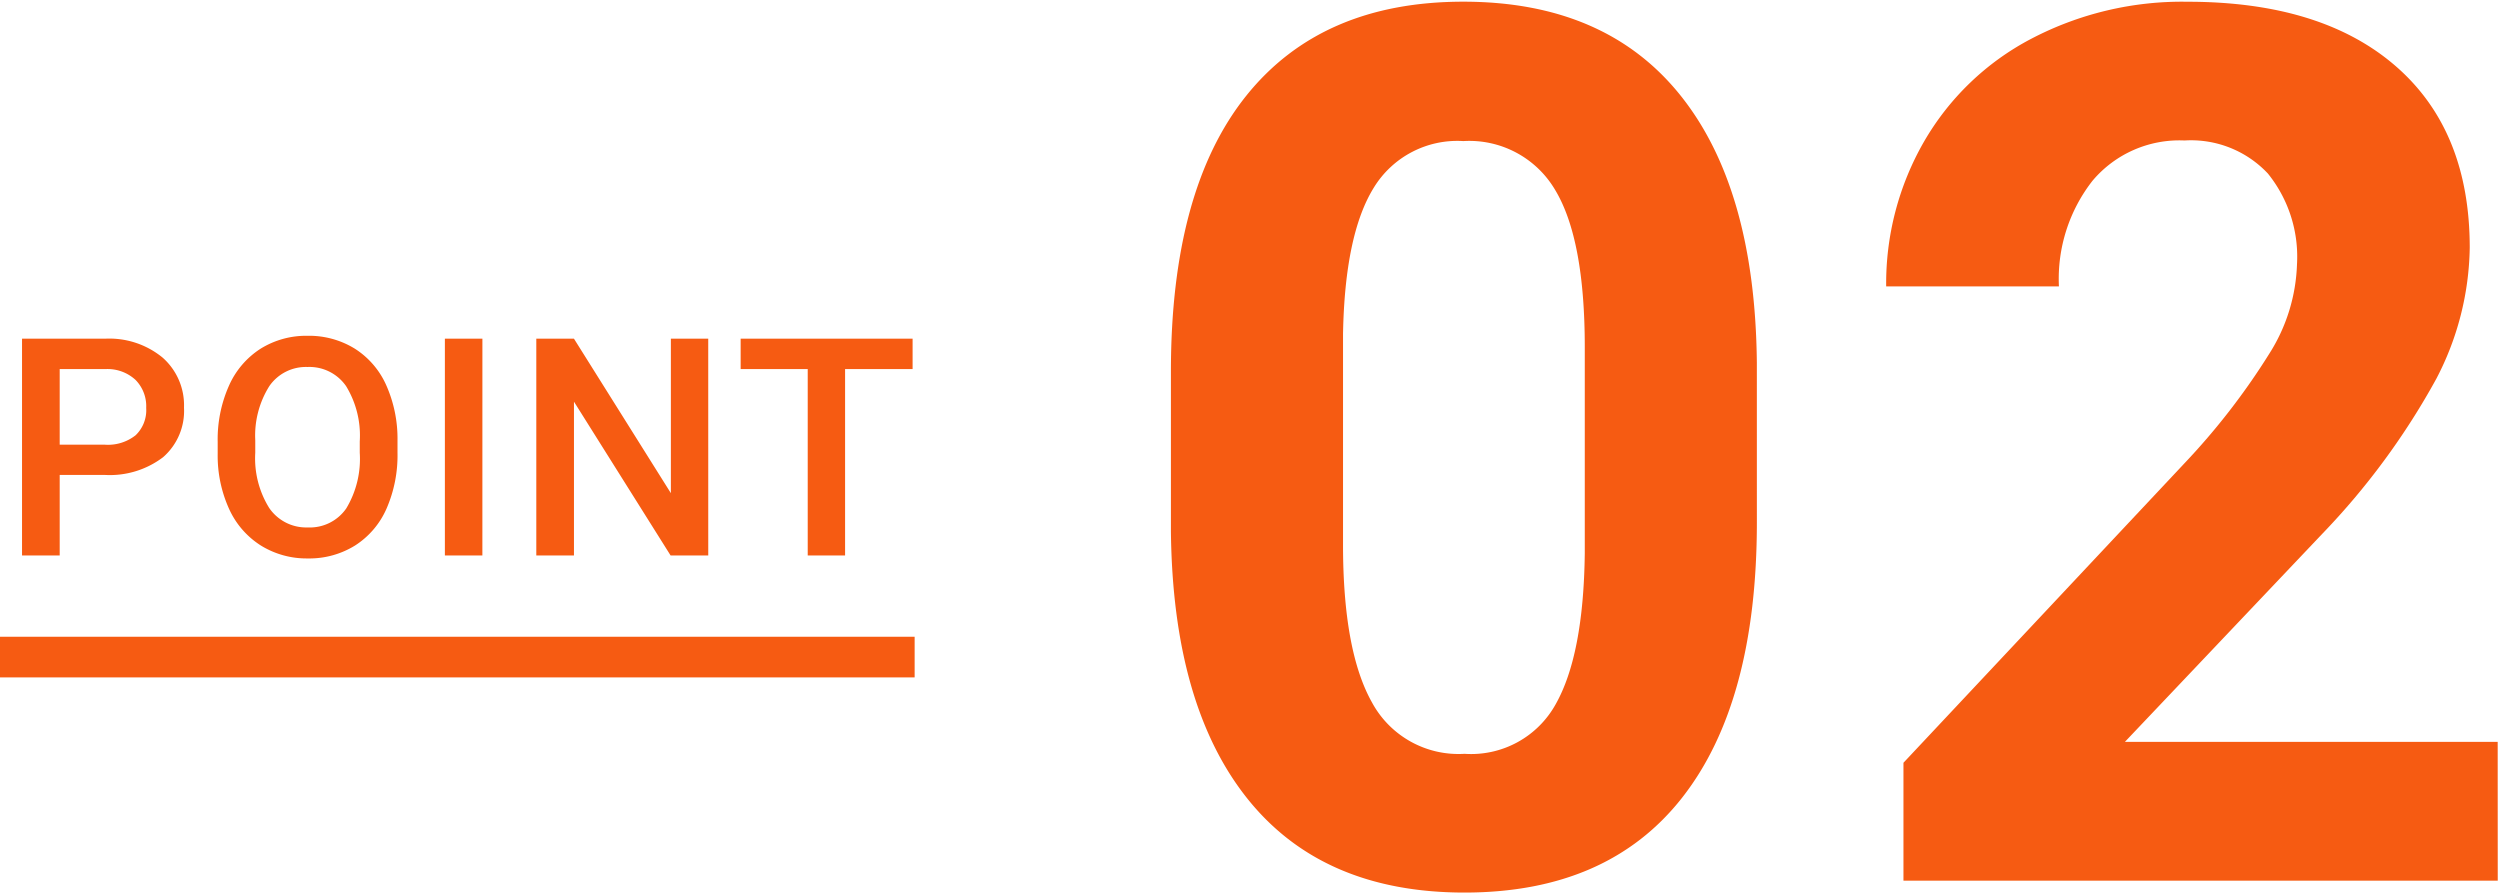
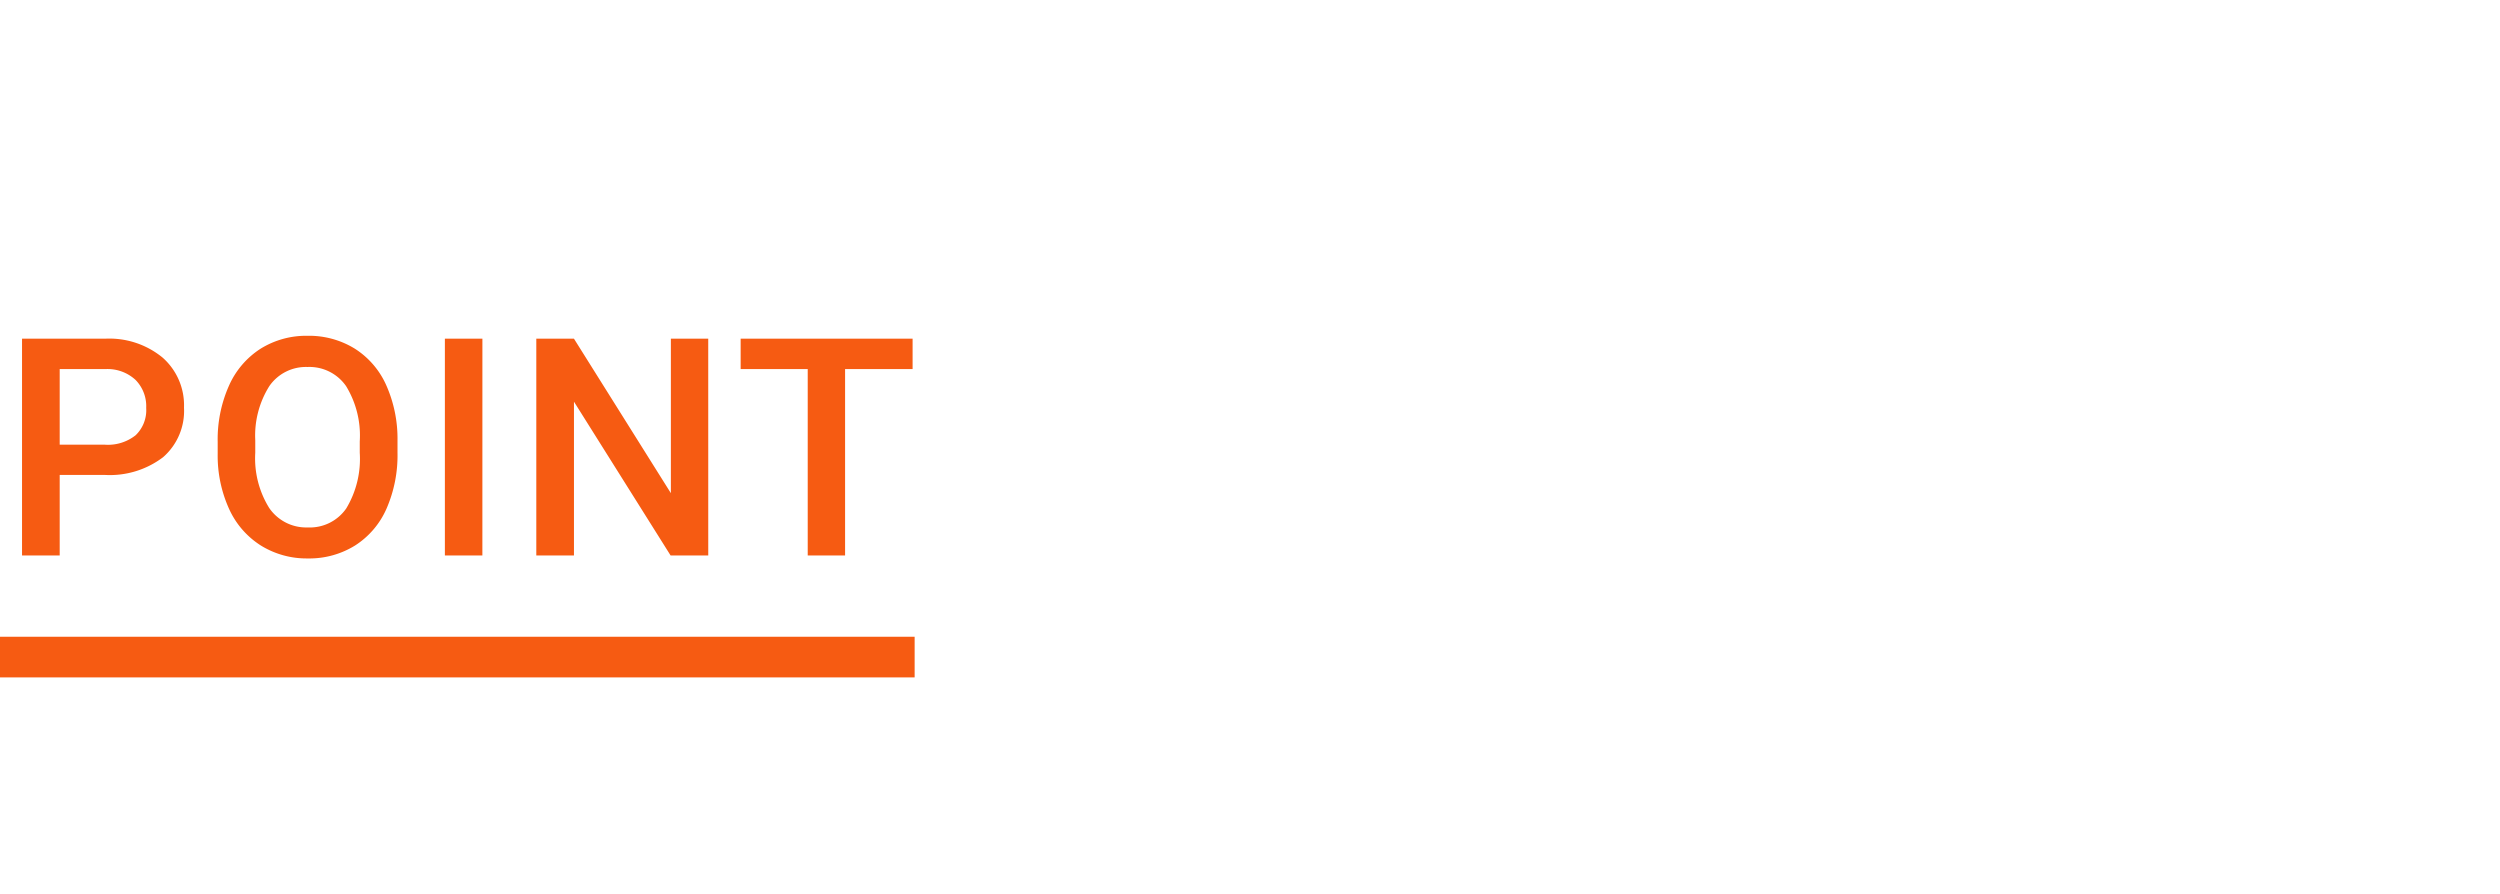
<svg xmlns="http://www.w3.org/2000/svg" width="123" height="44" viewBox="0 0 123 44">
  <g transform="translate(2328 -1631)">
    <rect width="123" height="44" transform="translate(-2328 1631)" fill="none" />
    <g transform="translate(-61 0.328)">
-       <path d="M-3.562-17.637q0,8.848-3.662,13.535T-17.947.586q-6.973,0-10.664-4.6T-32.391-17.2v-7.852q0-8.936,3.706-13.564t10.679-4.629q6.973,0,10.664,4.585t3.779,13.169Zm-8.467-8.613q0-5.3-1.45-7.72a4.9,4.9,0,0,0-4.526-2.417,4.815,4.815,0,0,0-4.409,2.3q-1.421,2.3-1.509,7.192v10.371q0,5.215,1.421,7.749A4.837,4.837,0,0,0-17.947-6.24a4.756,4.756,0,0,0,4.482-2.432q1.377-2.432,1.436-7.441ZM32.889,0H3.65V-5.8l13.8-14.707a34.042,34.042,0,0,0,4.2-5.42,8.708,8.708,0,0,0,1.362-4.395A6.516,6.516,0,0,0,21.58-34.79a5.182,5.182,0,0,0-4.1-1.626,5.589,5.589,0,0,0-4.526,1.978,7.833,7.833,0,0,0-1.655,5.2H2.8a13.984,13.984,0,0,1,1.86-7.119A13.112,13.112,0,0,1,9.92-41.411a15.984,15.984,0,0,1,7.705-1.831q6.592,0,10.239,3.164t3.647,8.936A14.342,14.342,0,0,1,29.871-24.7a35.818,35.818,0,0,1-5.625,7.646l-9.7,10.225h18.34Z" transform="translate(-2177 1674)" fill="#f65b12" />
      <path d="M2.937-3.962V0H1.084V-10.664h4.08A4.128,4.128,0,0,1,8-9.734,3.126,3.126,0,0,1,9.053-7.273,3.022,3.022,0,0,1,8.024-4.834a4.328,4.328,0,0,1-2.882.872Zm0-1.487H5.164a2.193,2.193,0,0,0,1.509-.465,1.709,1.709,0,0,0,.52-1.344,1.844,1.844,0,0,0-.527-1.381,2.033,2.033,0,0,0-1.45-.531H2.937Zm16.62.4a6.543,6.543,0,0,1-.542,2.75A4.1,4.1,0,0,1,17.466-.487a4.261,4.261,0,0,1-2.318.634,4.271,4.271,0,0,1-2.311-.634A4.161,4.161,0,0,1,11.27-2.292a6.338,6.338,0,0,1-.56-2.7v-.6a6.487,6.487,0,0,1,.553-2.754,4.156,4.156,0,0,1,1.56-1.827,4.247,4.247,0,0,1,2.311-.634,4.285,4.285,0,0,1,2.311.626A4.1,4.1,0,0,1,19-8.383a6.473,6.473,0,0,1,.557,2.736ZM17.7-5.61a4.662,4.662,0,0,0-.67-2.717,2.193,2.193,0,0,0-1.9-.945,2.186,2.186,0,0,0-1.879.941,4.572,4.572,0,0,0-.692,2.662v.615a4.626,4.626,0,0,0,.685,2.717,2.205,2.205,0,0,0,1.9.959,2.179,2.179,0,0,0,1.893-.937A4.726,4.726,0,0,0,17.7-5.054ZM23.733,0H21.888V-10.664h1.846ZM34.846,0H32.993L28.239-7.566V0H26.386V-10.664h1.853l4.768,7.6v-7.6h1.838ZM44.9-9.17H41.578V0H39.74V-9.17h-3.3v-1.494H44.9Z" transform="translate(-2267 1658)" fill="#f65b12" />
      <path d="M0,0H45V2H0Z" transform="translate(-2267 1662)" fill="#f65b12" />
    </g>
  </g>
</svg>